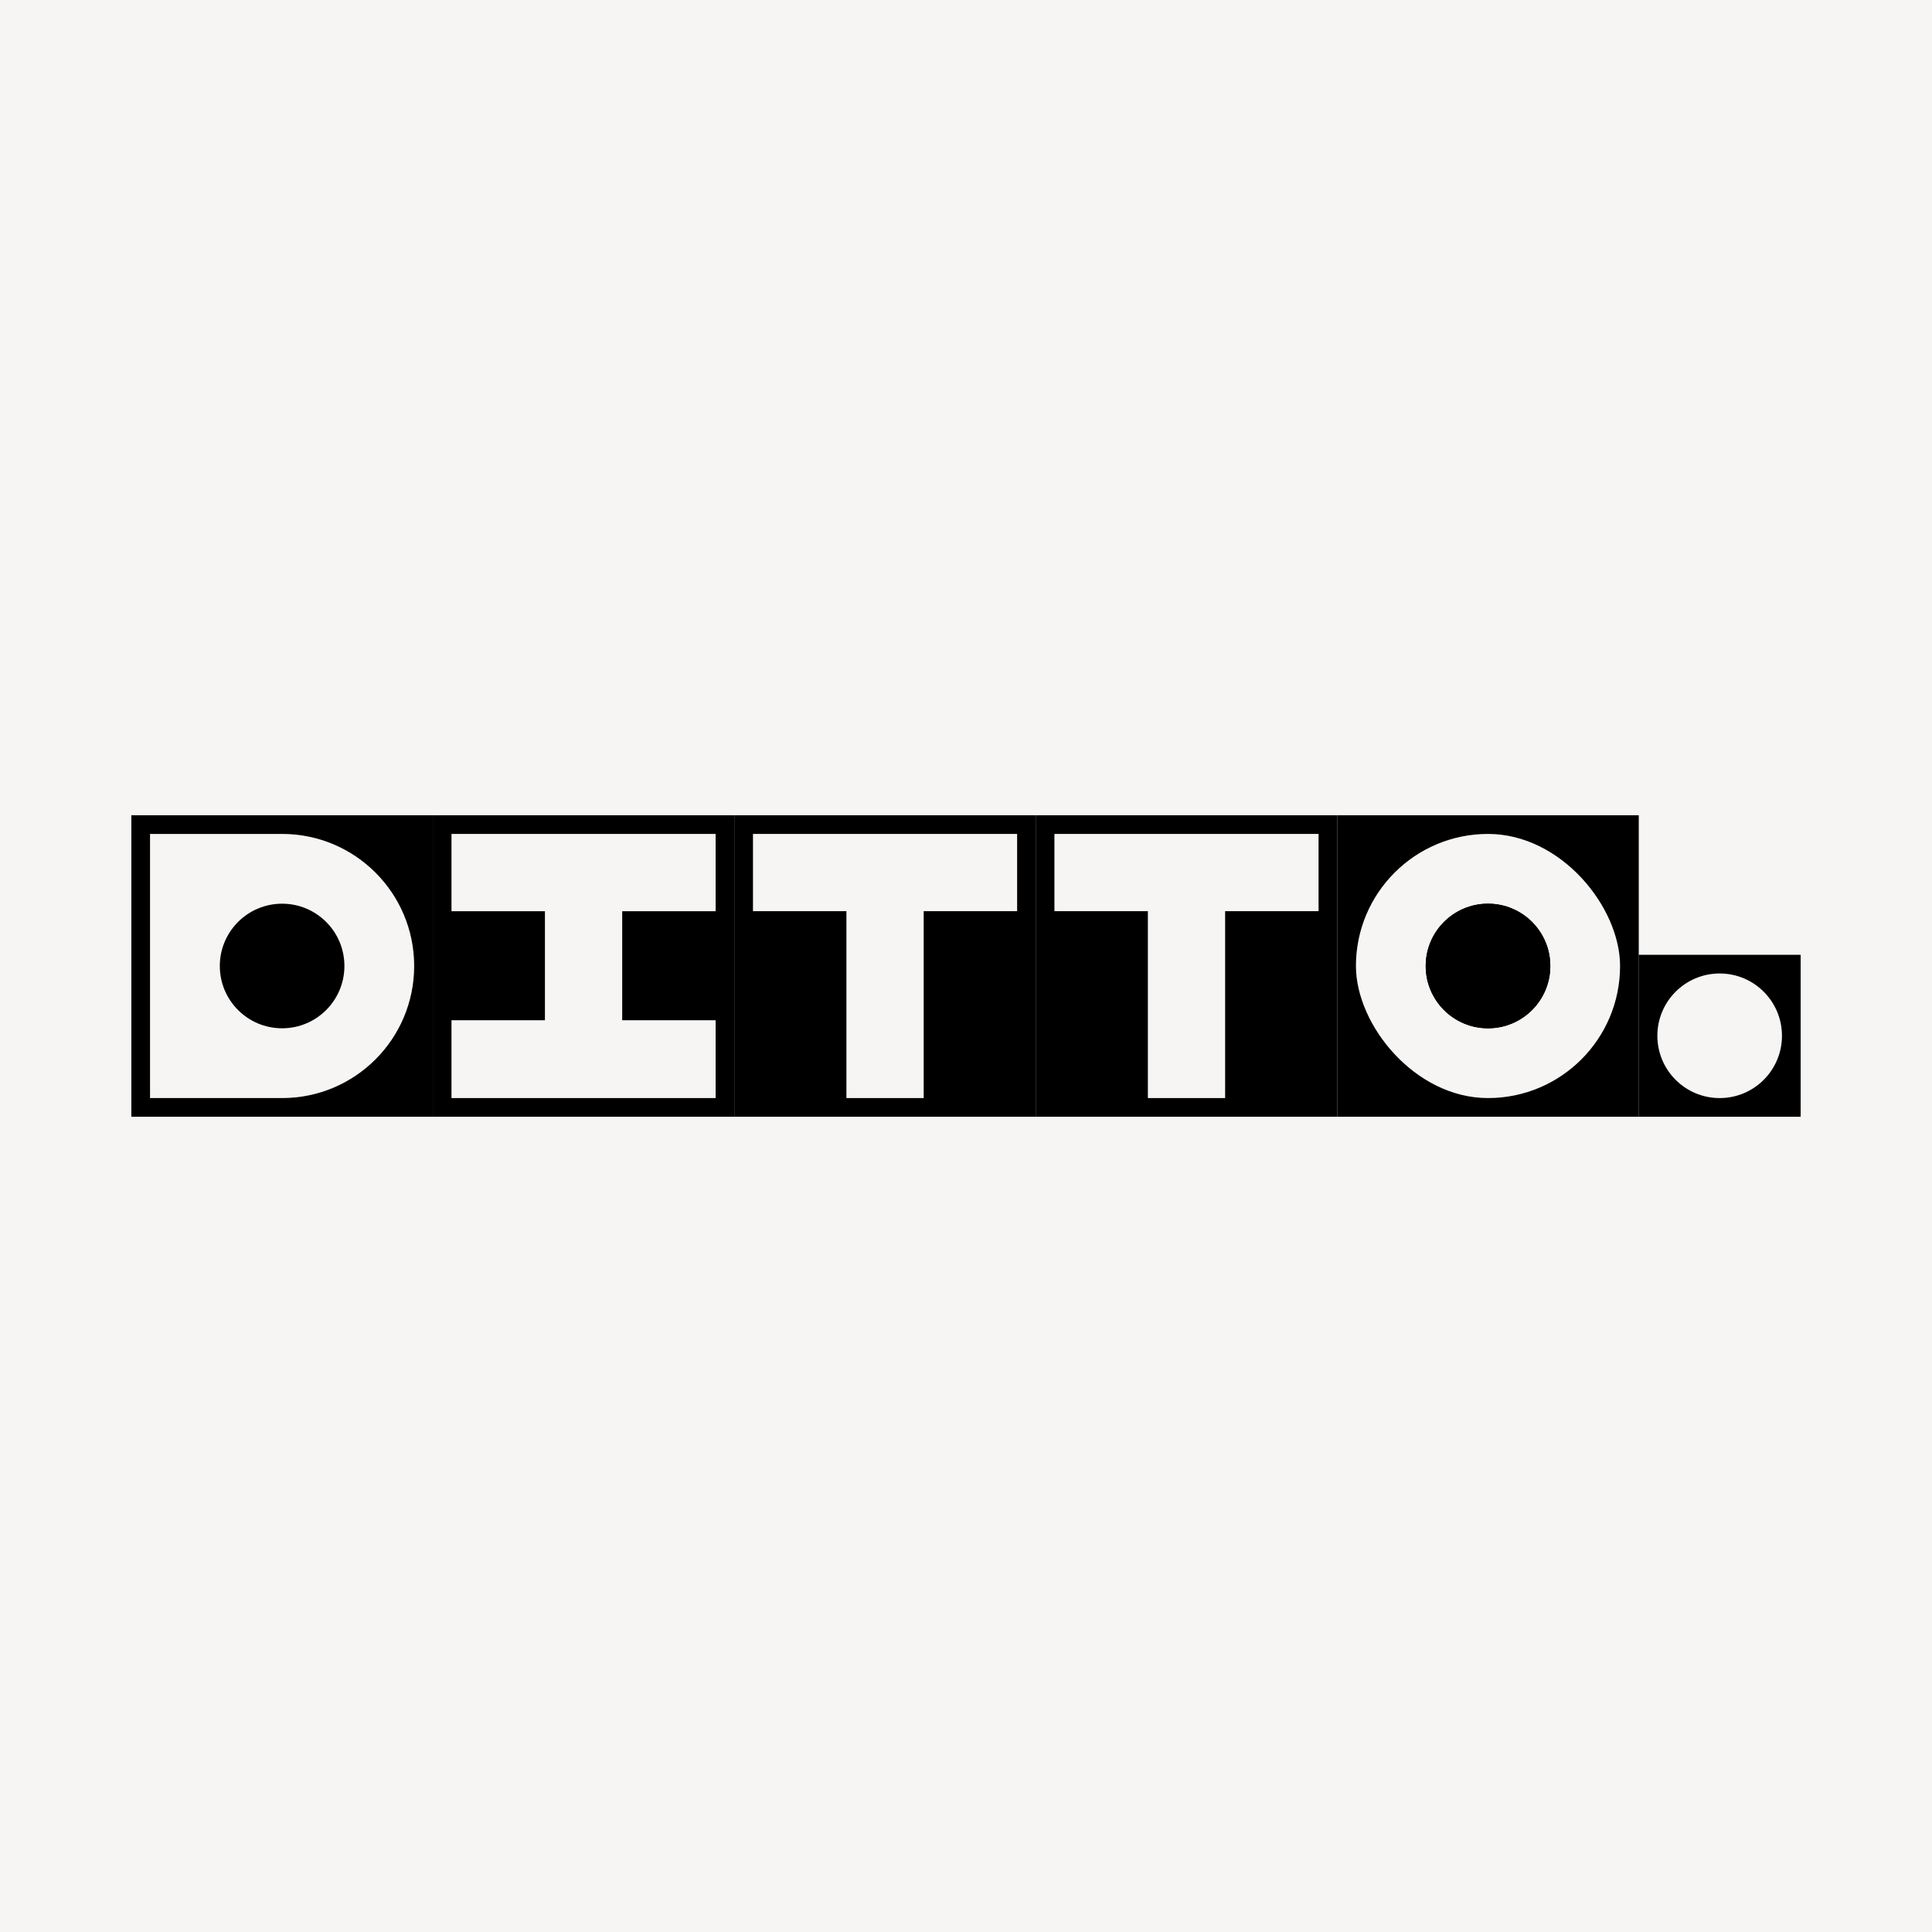
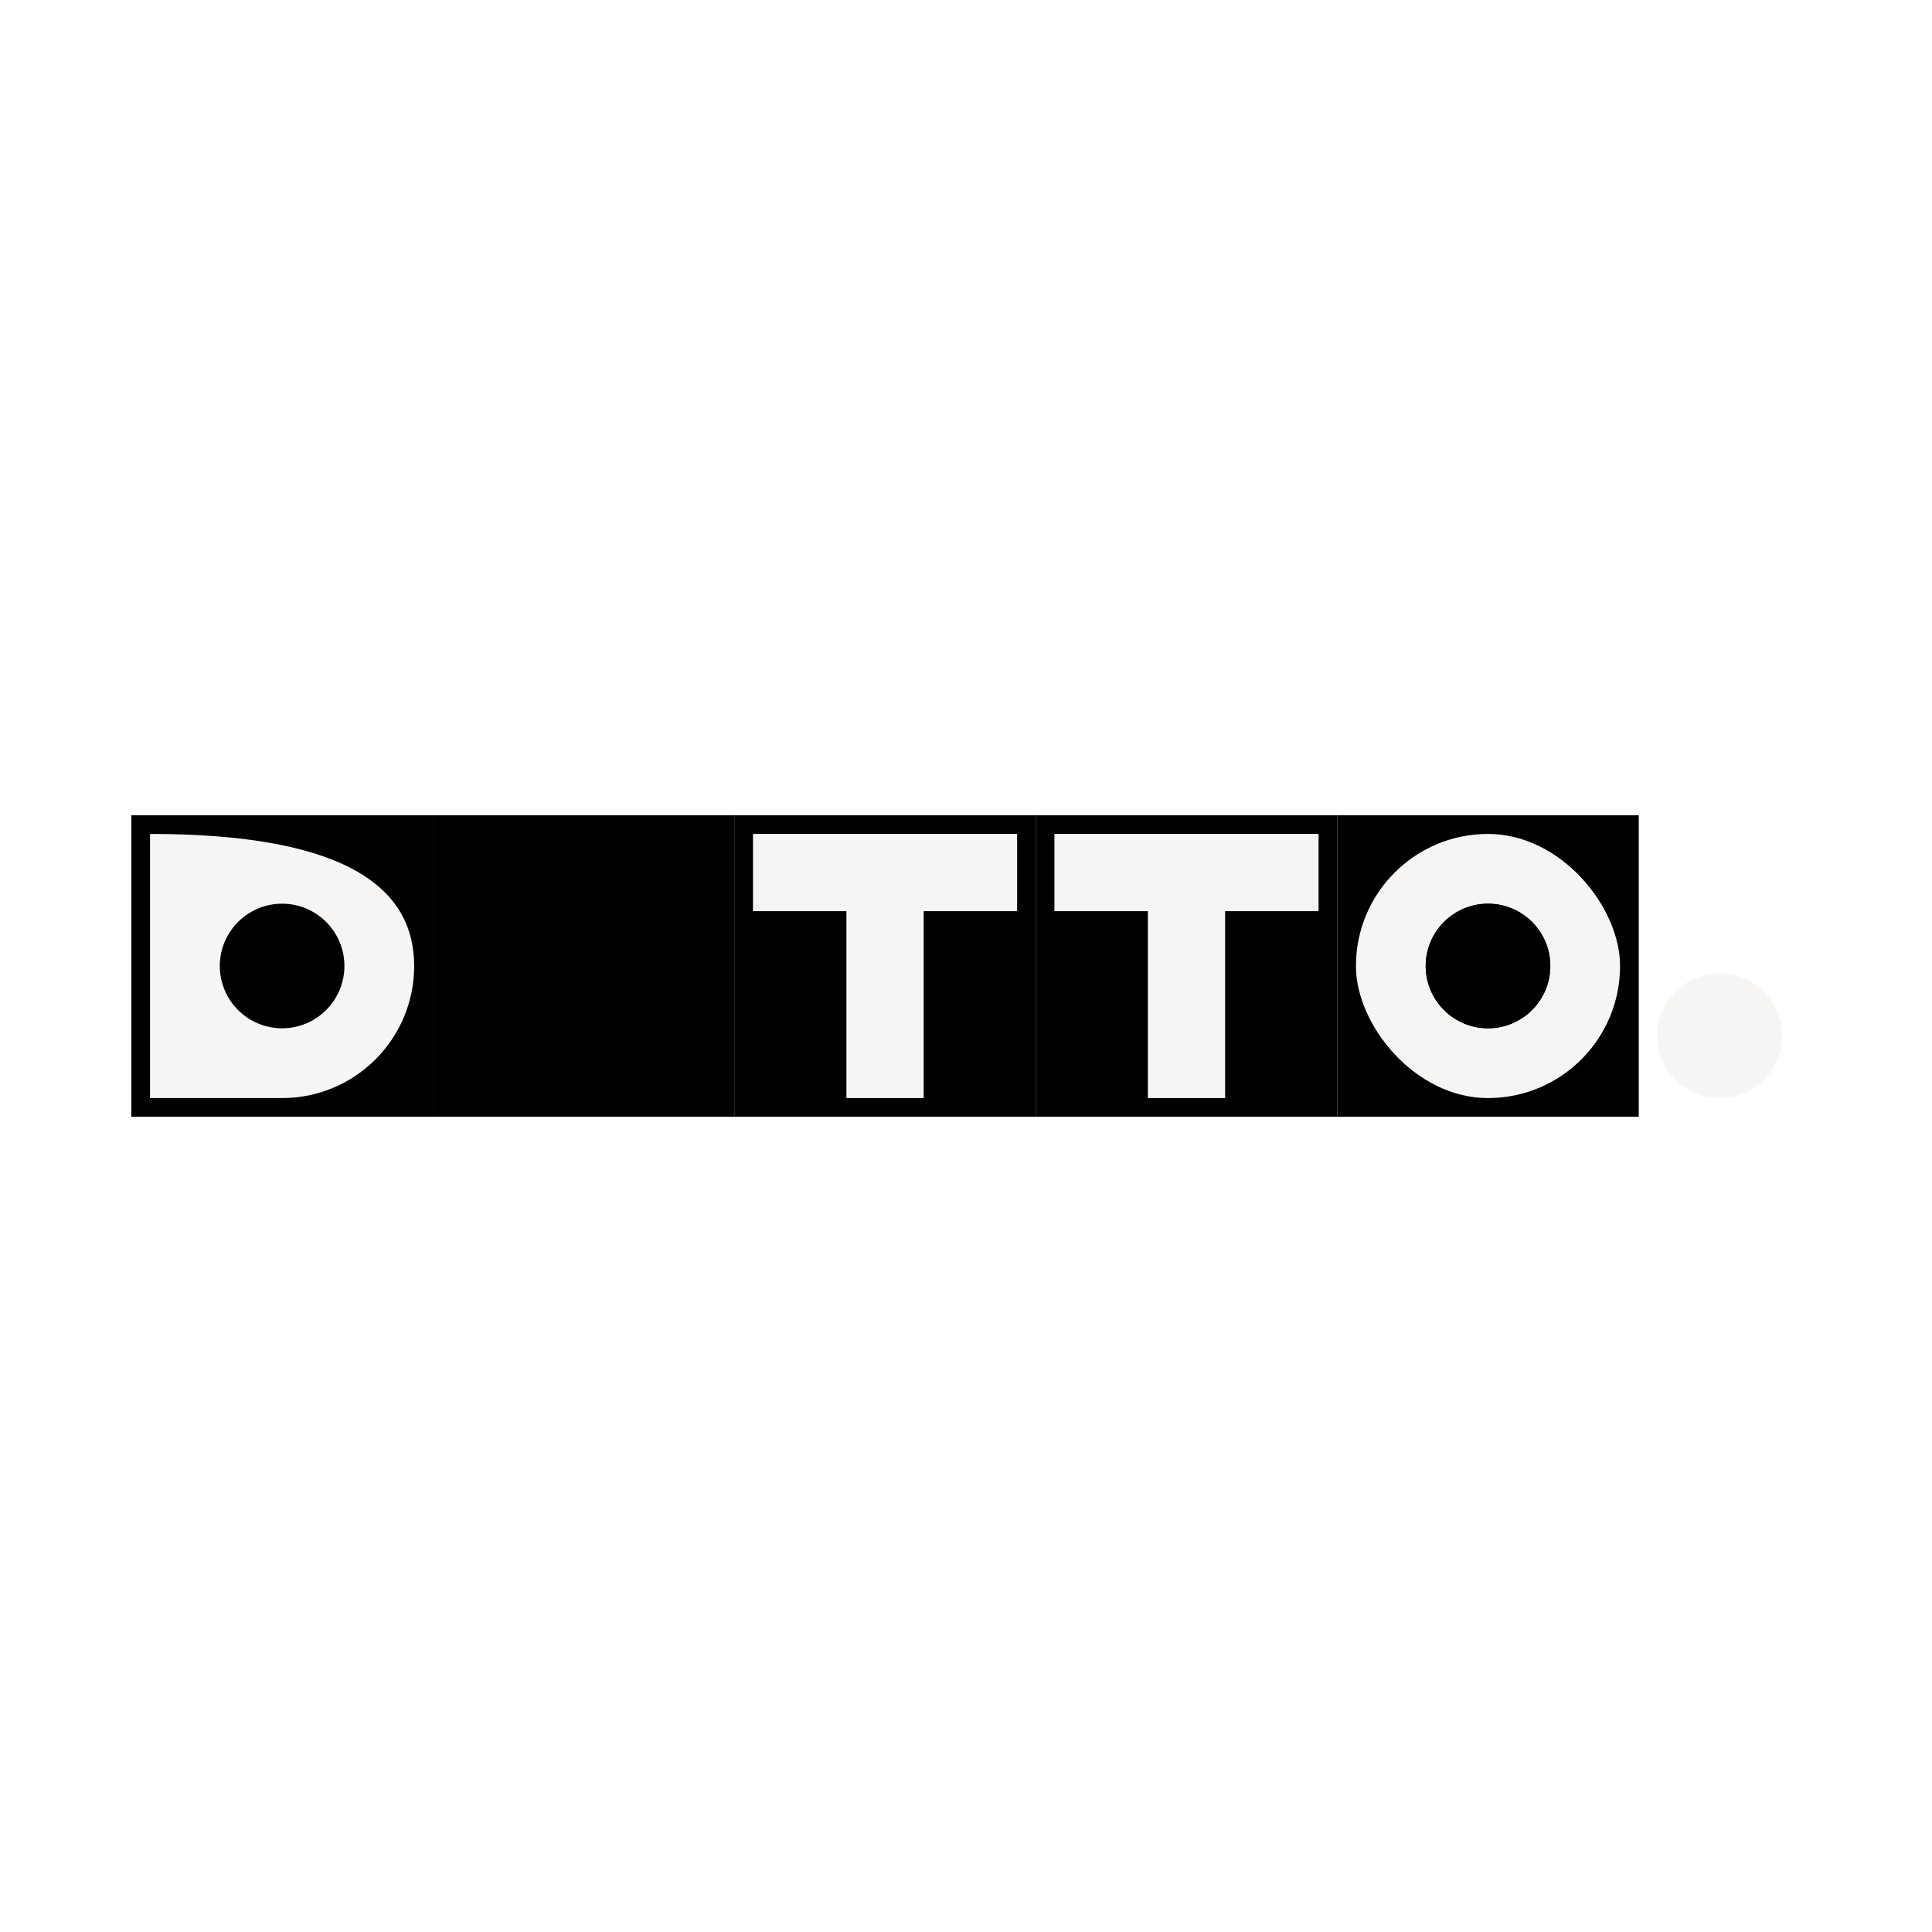
<svg xmlns="http://www.w3.org/2000/svg" width="256" height="256" viewBox="0 0 256 256" fill="none">
-   <rect width="256" height="256" fill="#F7F5F3" />
-   <rect x="218.372" y="127.754" width="18.986" height="18.986" fill="black" stroke="black" stroke-width="2.476" />
  <circle cx="227.865" cy="137.246" r="8.255" fill="#F7F5F3" />
  <rect x="178.43" y="109.262" width="37.476" height="37.476" fill="black" stroke="black" stroke-width="2.476" />
  <rect x="179.668" y="110.5" width="35" height="35" rx="17.5" fill="#F7F5F3" />
  <circle cx="197.169" cy="127.999" r="8.255" fill="black" />
  <circle cx="197.169" cy="127.999" r="8.255" fill="black" />
  <rect x="138.479" y="109.262" width="37.476" height="37.476" fill="black" stroke="black" stroke-width="2.476" />
  <path d="M174.717 120.735H162.336V145.499H174.717V145.5H139.717V145.499H152.099V120.735H139.717V110.5H174.717V120.735Z" fill="#F7F5F3" />
  <rect x="98.535" y="109.262" width="37.476" height="37.476" fill="black" stroke="black" stroke-width="2.476" />
  <path d="M134.774 120.735H122.393V145.499H134.774V145.5H99.774V145.499H112.156V120.735H99.774V110.5H134.774V120.735Z" fill="#F7F5F3" />
  <rect x="58.586" y="109.262" width="37.476" height="37.476" fill="black" stroke="black" stroke-width="2.476" />
-   <path d="M94.825 120.742H82.444V135.188H94.825V145.5H59.825V135.188H72.207V120.742H59.825V110.5H94.825V120.742Z" fill="#F7F5F3" />
  <rect x="18.642" y="109.262" width="37.476" height="37.476" fill="black" stroke="black" stroke-width="2.476" />
-   <path d="M19.88 110.5H37.38C47.045 110.5 54.88 118.335 54.88 128V128C54.88 137.665 47.045 145.5 37.38 145.5H19.88V110.5Z" fill="#F7F5F3" />
+   <path d="M19.88 110.5C47.045 110.5 54.88 118.335 54.88 128V128C54.88 137.665 47.045 145.5 37.38 145.5H19.88V110.5Z" fill="#F7F5F3" />
  <circle cx="37.381" cy="127.999" r="8.255" fill="black" />
</svg>